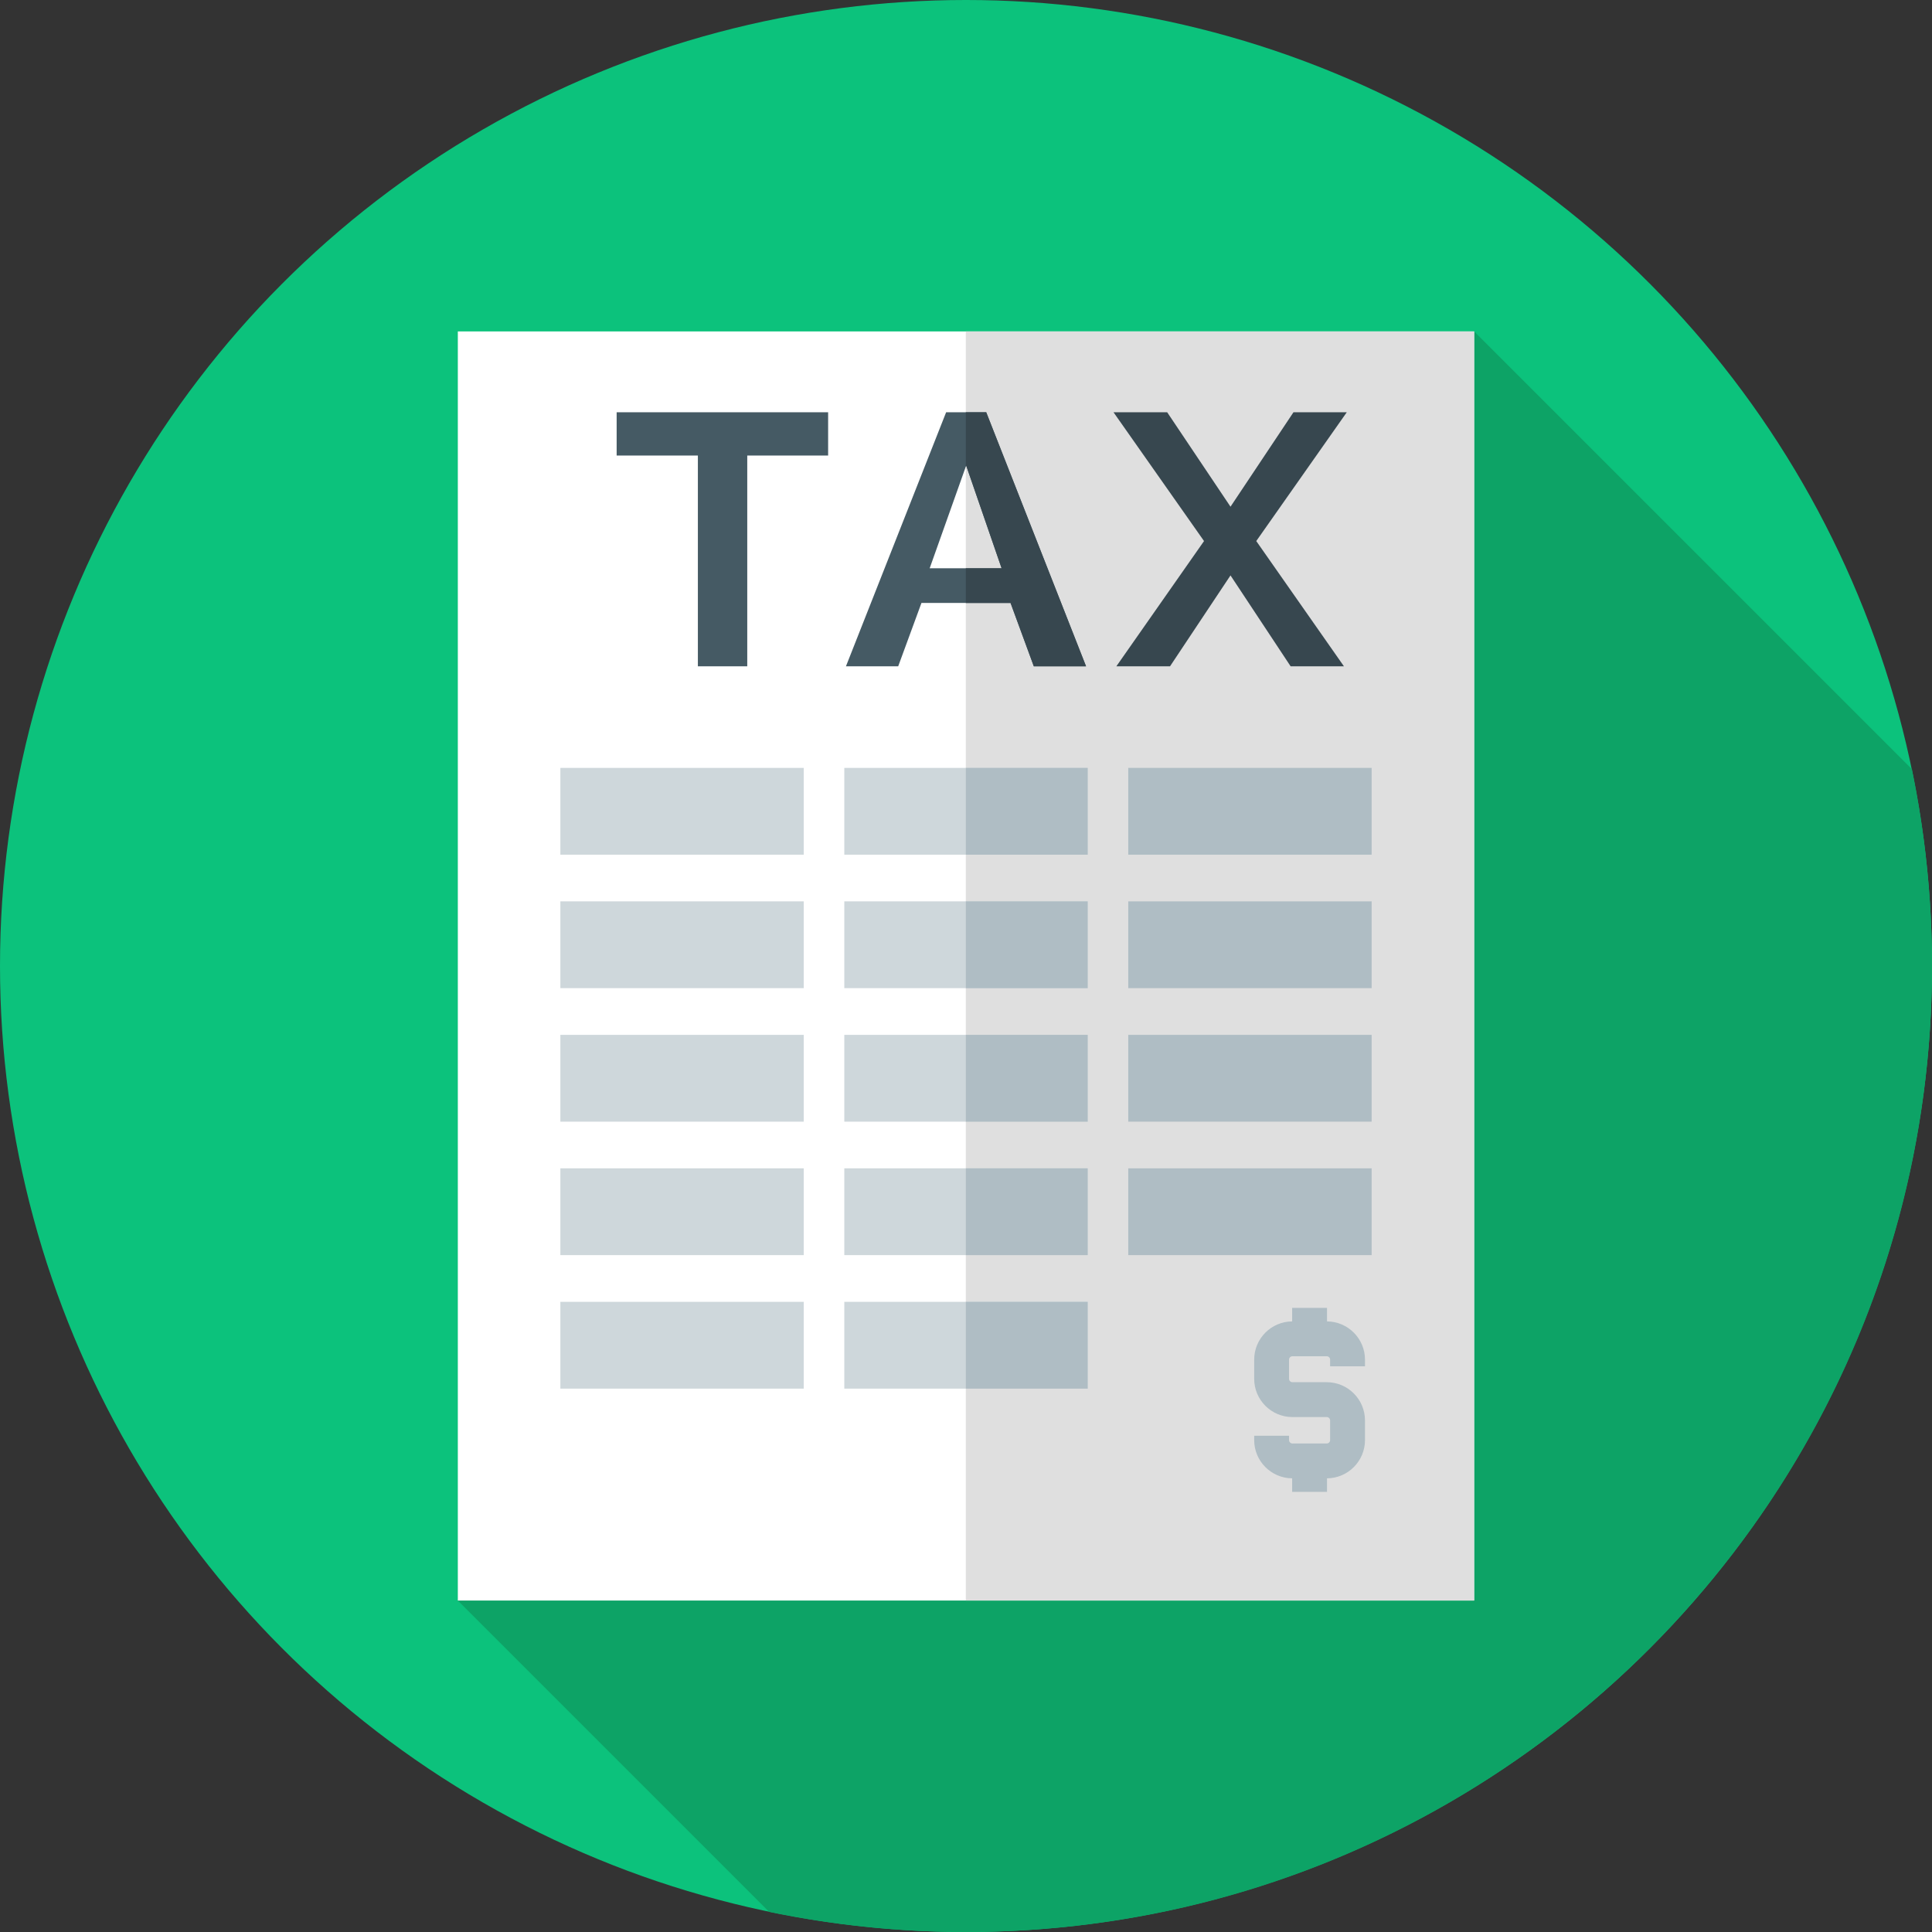
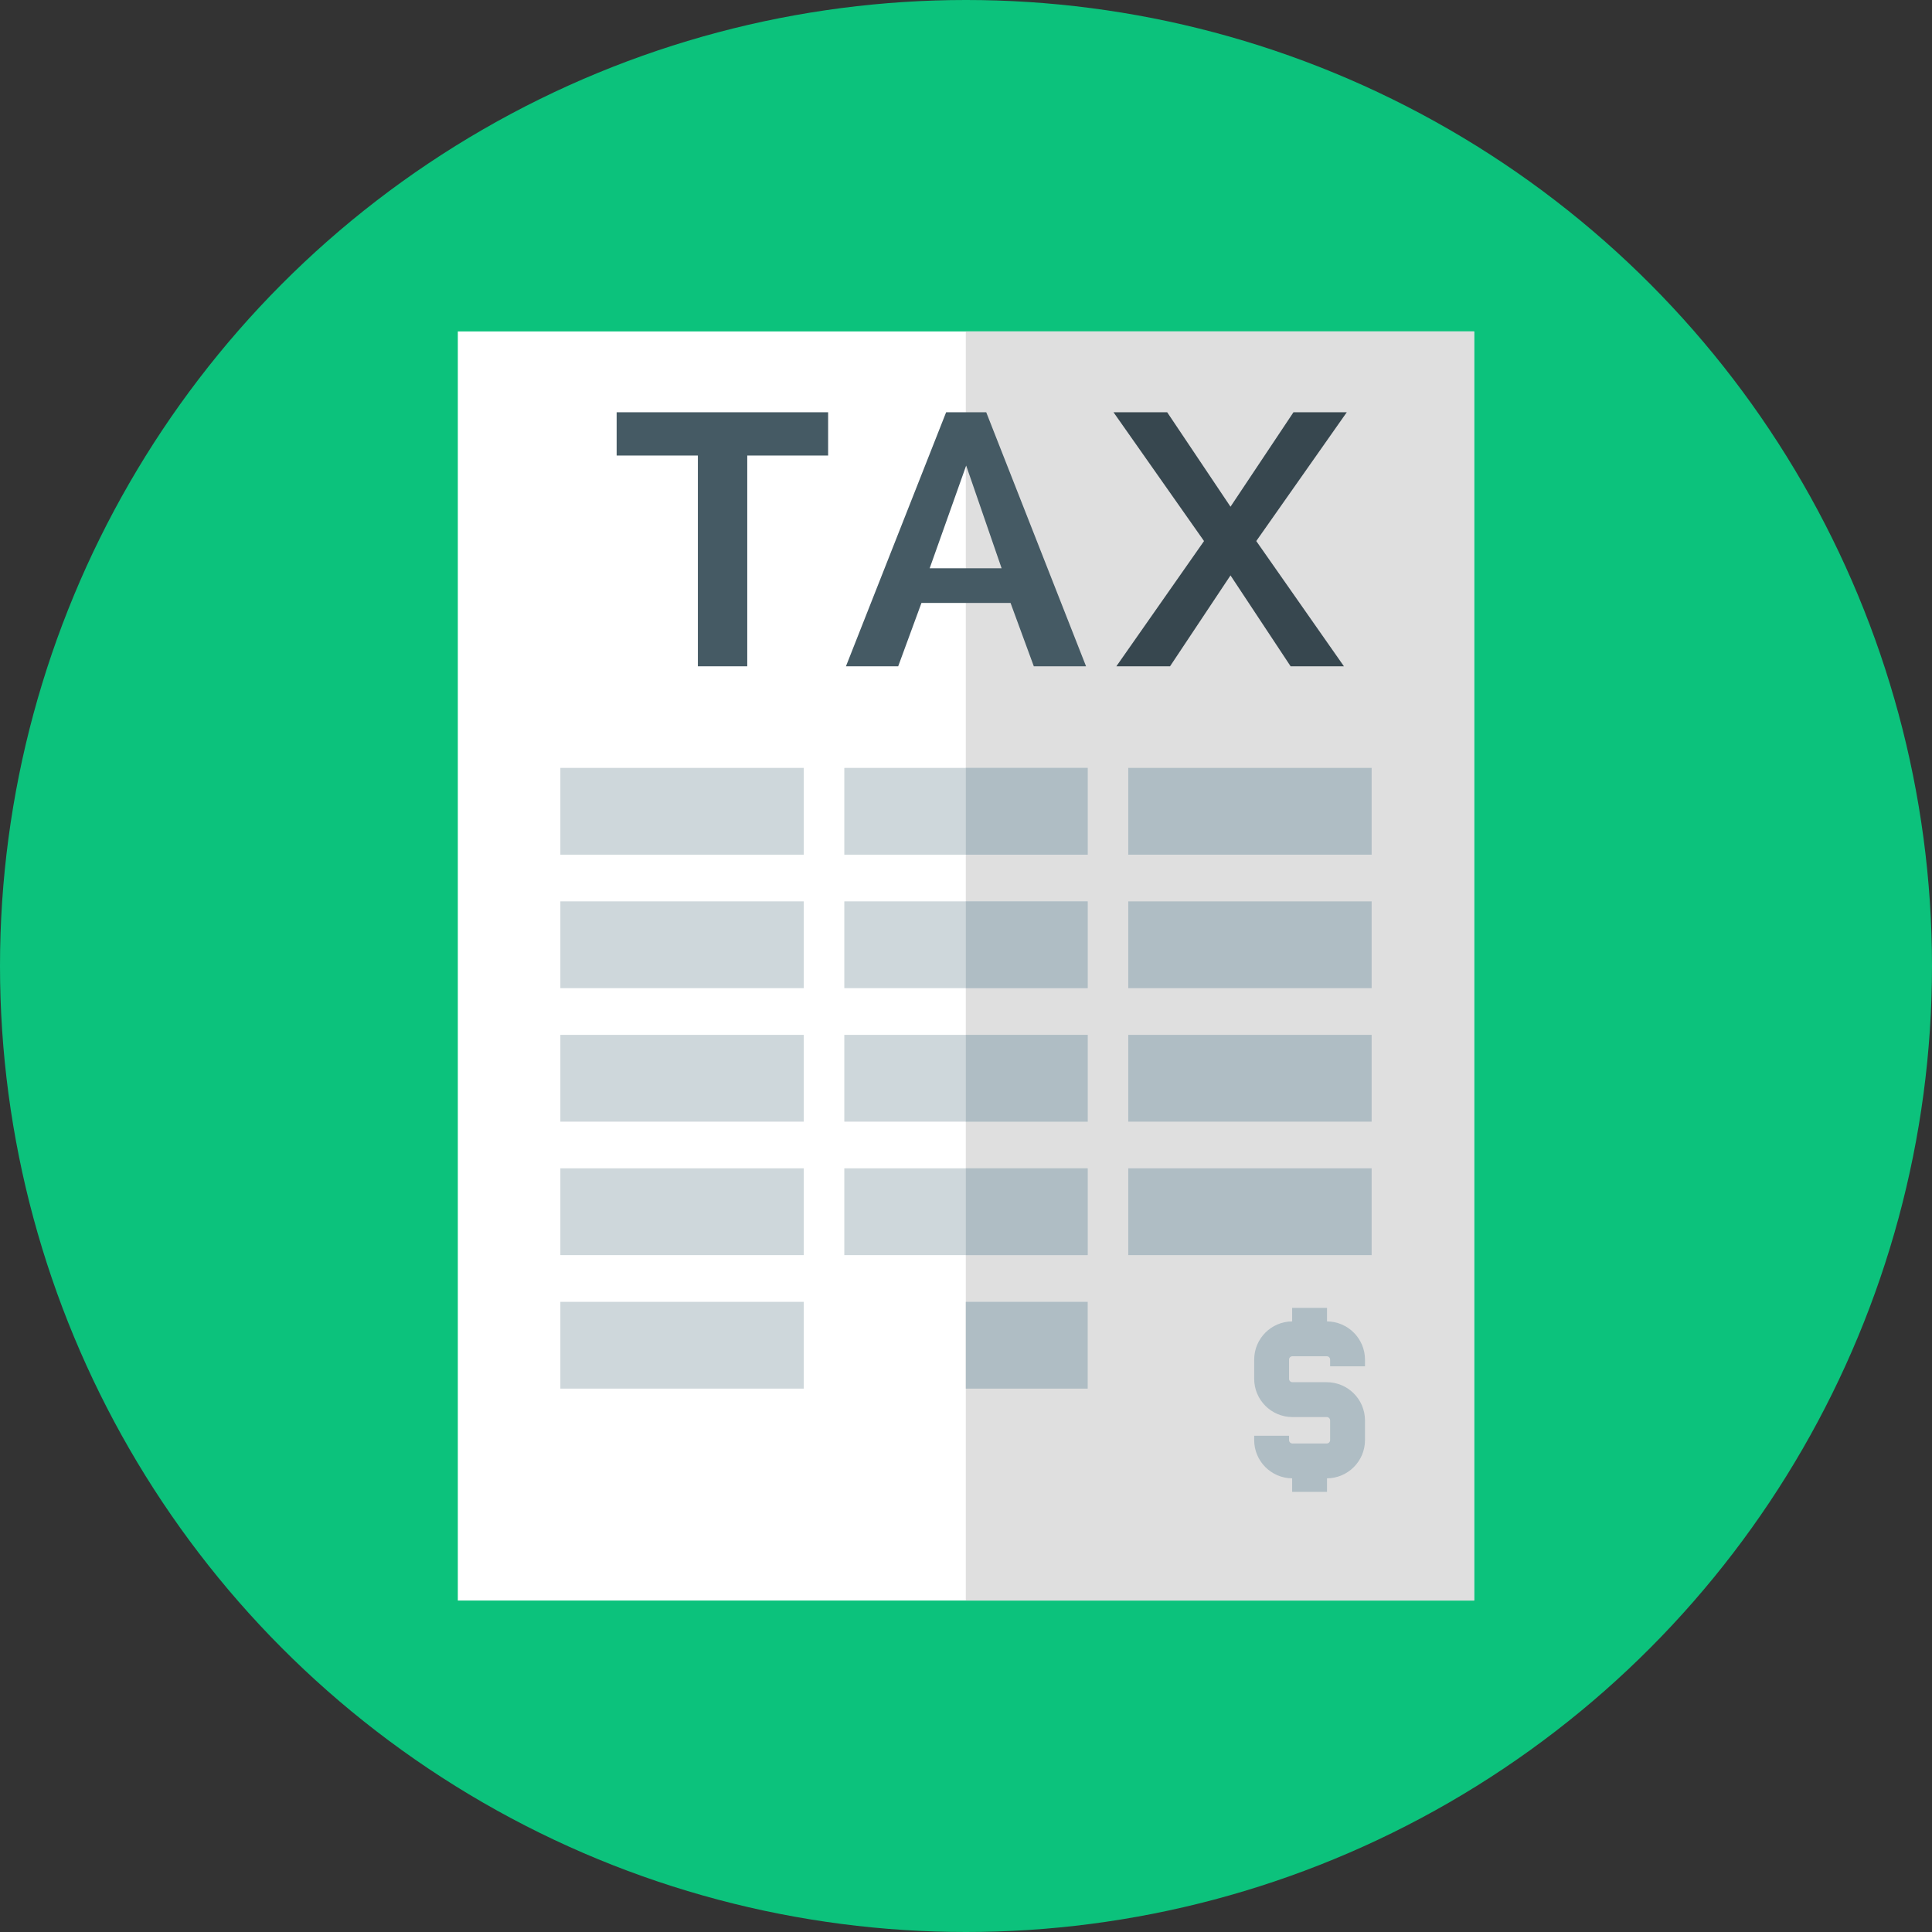
<svg xmlns="http://www.w3.org/2000/svg" version="1.1" id="Capa_1" x="0px" y="0px" viewBox="0 0 512 512" style="enable-background:new 0 0 512 512;" xml:space="preserve">
  <rect x="0" y="0" width="512" height="512" fill="#333333" stroke="none" />
  <circle style="fill:#0CC27C;" cx="256" cy="256" r="256" />
-   <path style="fill:#0DA366;" d="M512,256c0-17.874-1.838-35.317-5.324-52.157L390.667,87.834L121.333,424.167l82.51,82.51  C220.683,510.162,238.126,512,256,512C397.385,512,512,397.385,512,256z" />
  <rect x="121.33" y="87.83" style="fill:#FFFFFF;" width="269.33" height="336.33" />
  <rect x="255.95" y="87.83" style="fill:#DFDFDF;" width="134.71" height="336.33" />
  <path style="fill:#AFBDC4;" d="M361.736,362.082v-1.768c0-5.563-4.508-10.09-10.062-10.128v-3.585h-9.238v3.585  c-5.554,0.037-10.062,4.564-10.062,10.128v5.091c0,5.586,4.545,10.131,10.131,10.131h9.1c0.493,0,0.893,0.401,0.893,0.893v5.216  c0,0.493-0.4,0.893-0.893,0.893h-9.1c-0.493,0-0.893-0.401-0.893-0.893v-1.157h-9.238v1.157c0,5.563,4.508,10.09,10.062,10.128  v3.585h9.238v-3.585c5.554-0.038,10.062-4.565,10.062-10.128v-5.216c0-5.586-4.545-10.131-10.131-10.131h-9.1  c-0.493,0-0.893-0.401-0.893-0.893v-5.091c0-0.493,0.4-0.893,0.893-0.893h9.1c0.493,0,0.893,0.401,0.893,0.893v1.768H361.736z" />
  <g>
    <path style="fill:#455A64;" d="M219.462,120.722H198.03v55.854h-13.086v-55.854h-21.526v-11.474h56.044V120.722z" />
    <path style="fill:#455A64;" d="M224.185,176.576l26.552-67.328h10.621l26.458,67.328H273.97l-6.164-16.785h-23.612l-6.164,16.785   H224.185z M256.047,123.377l-9.672,27.216h19.061L256.047,123.377z" />
  </g>
  <g>
-     <polygon style="fill:#37474F;" points="261.357,109.248 255.952,109.248 255.952,123.644 256.047,123.377 265.435,150.593    255.952,150.593 255.952,159.792 267.806,159.792 273.97,176.576 287.815,176.576  " />
    <path style="fill:#37474F;" d="M309.311,109.248l16.785,25.034l16.69-25.034h14.129l-23.991,34.138l23.233,33.19h-14.129   l-15.932-24.087l-16.025,24.087h-14.224l23.233-33.19l-23.992-34.138H309.311z" />
  </g>
  <g>
    <rect x="148.5" y="203.5" style="fill:#CED7DB;" width="64.5" height="23" />
    <rect x="223.75" y="203.5" style="fill:#CED7DB;" width="64.5" height="23" />
  </g>
  <g>
    <rect x="255.95" y="203.5" style="fill:#AFBDC4;" width="32.3" height="23" />
    <rect x="299" y="203.5" style="fill:#AFBDC4;" width="64.5" height="23" />
  </g>
  <g>
    <rect x="148.5" y="238.87" style="fill:#CED7DB;" width="64.5" height="23" />
    <rect x="223.75" y="238.87" style="fill:#CED7DB;" width="64.5" height="23" />
  </g>
  <g>
    <rect x="255.95" y="238.87" style="fill:#AFBDC4;" width="32.3" height="23" />
    <rect x="299" y="238.87" style="fill:#AFBDC4;" width="64.5" height="23" />
  </g>
  <g>
    <rect x="148.5" y="274.25" style="fill:#CED7DB;" width="64.5" height="23" />
    <rect x="223.75" y="274.25" style="fill:#CED7DB;" width="64.5" height="23" />
  </g>
  <g>
    <rect x="255.95" y="274.25" style="fill:#AFBDC4;" width="32.3" height="23" />
    <rect x="299" y="274.25" style="fill:#AFBDC4;" width="64.5" height="23" />
  </g>
  <g>
    <rect x="148.5" y="309.62" style="fill:#CED7DB;" width="64.5" height="23" />
    <rect x="223.75" y="309.62" style="fill:#CED7DB;" width="64.5" height="23" />
  </g>
  <g>
    <rect x="255.95" y="309.62" style="fill:#AFBDC4;" width="32.3" height="23" />
    <rect x="299" y="309.62" style="fill:#AFBDC4;" width="64.5" height="23" />
  </g>
  <g>
    <rect x="148.5" y="345" style="fill:#CED7DB;" width="64.5" height="23" />
-     <rect x="223.75" y="345" style="fill:#CED7DB;" width="64.5" height="23" />
  </g>
  <rect x="255.95" y="345" style="fill:#AFBDC4;" width="32.3" height="23" />
  <g>
</g>
  <g>
</g>
  <g>
</g>
  <g>
</g>
  <g>
</g>
  <g>
</g>
  <g>
</g>
  <g>
</g>
  <g>
</g>
  <g>
</g>
  <g>
</g>
  <g>
</g>
  <g>
</g>
  <g>
</g>
  <g>
</g>
</svg>